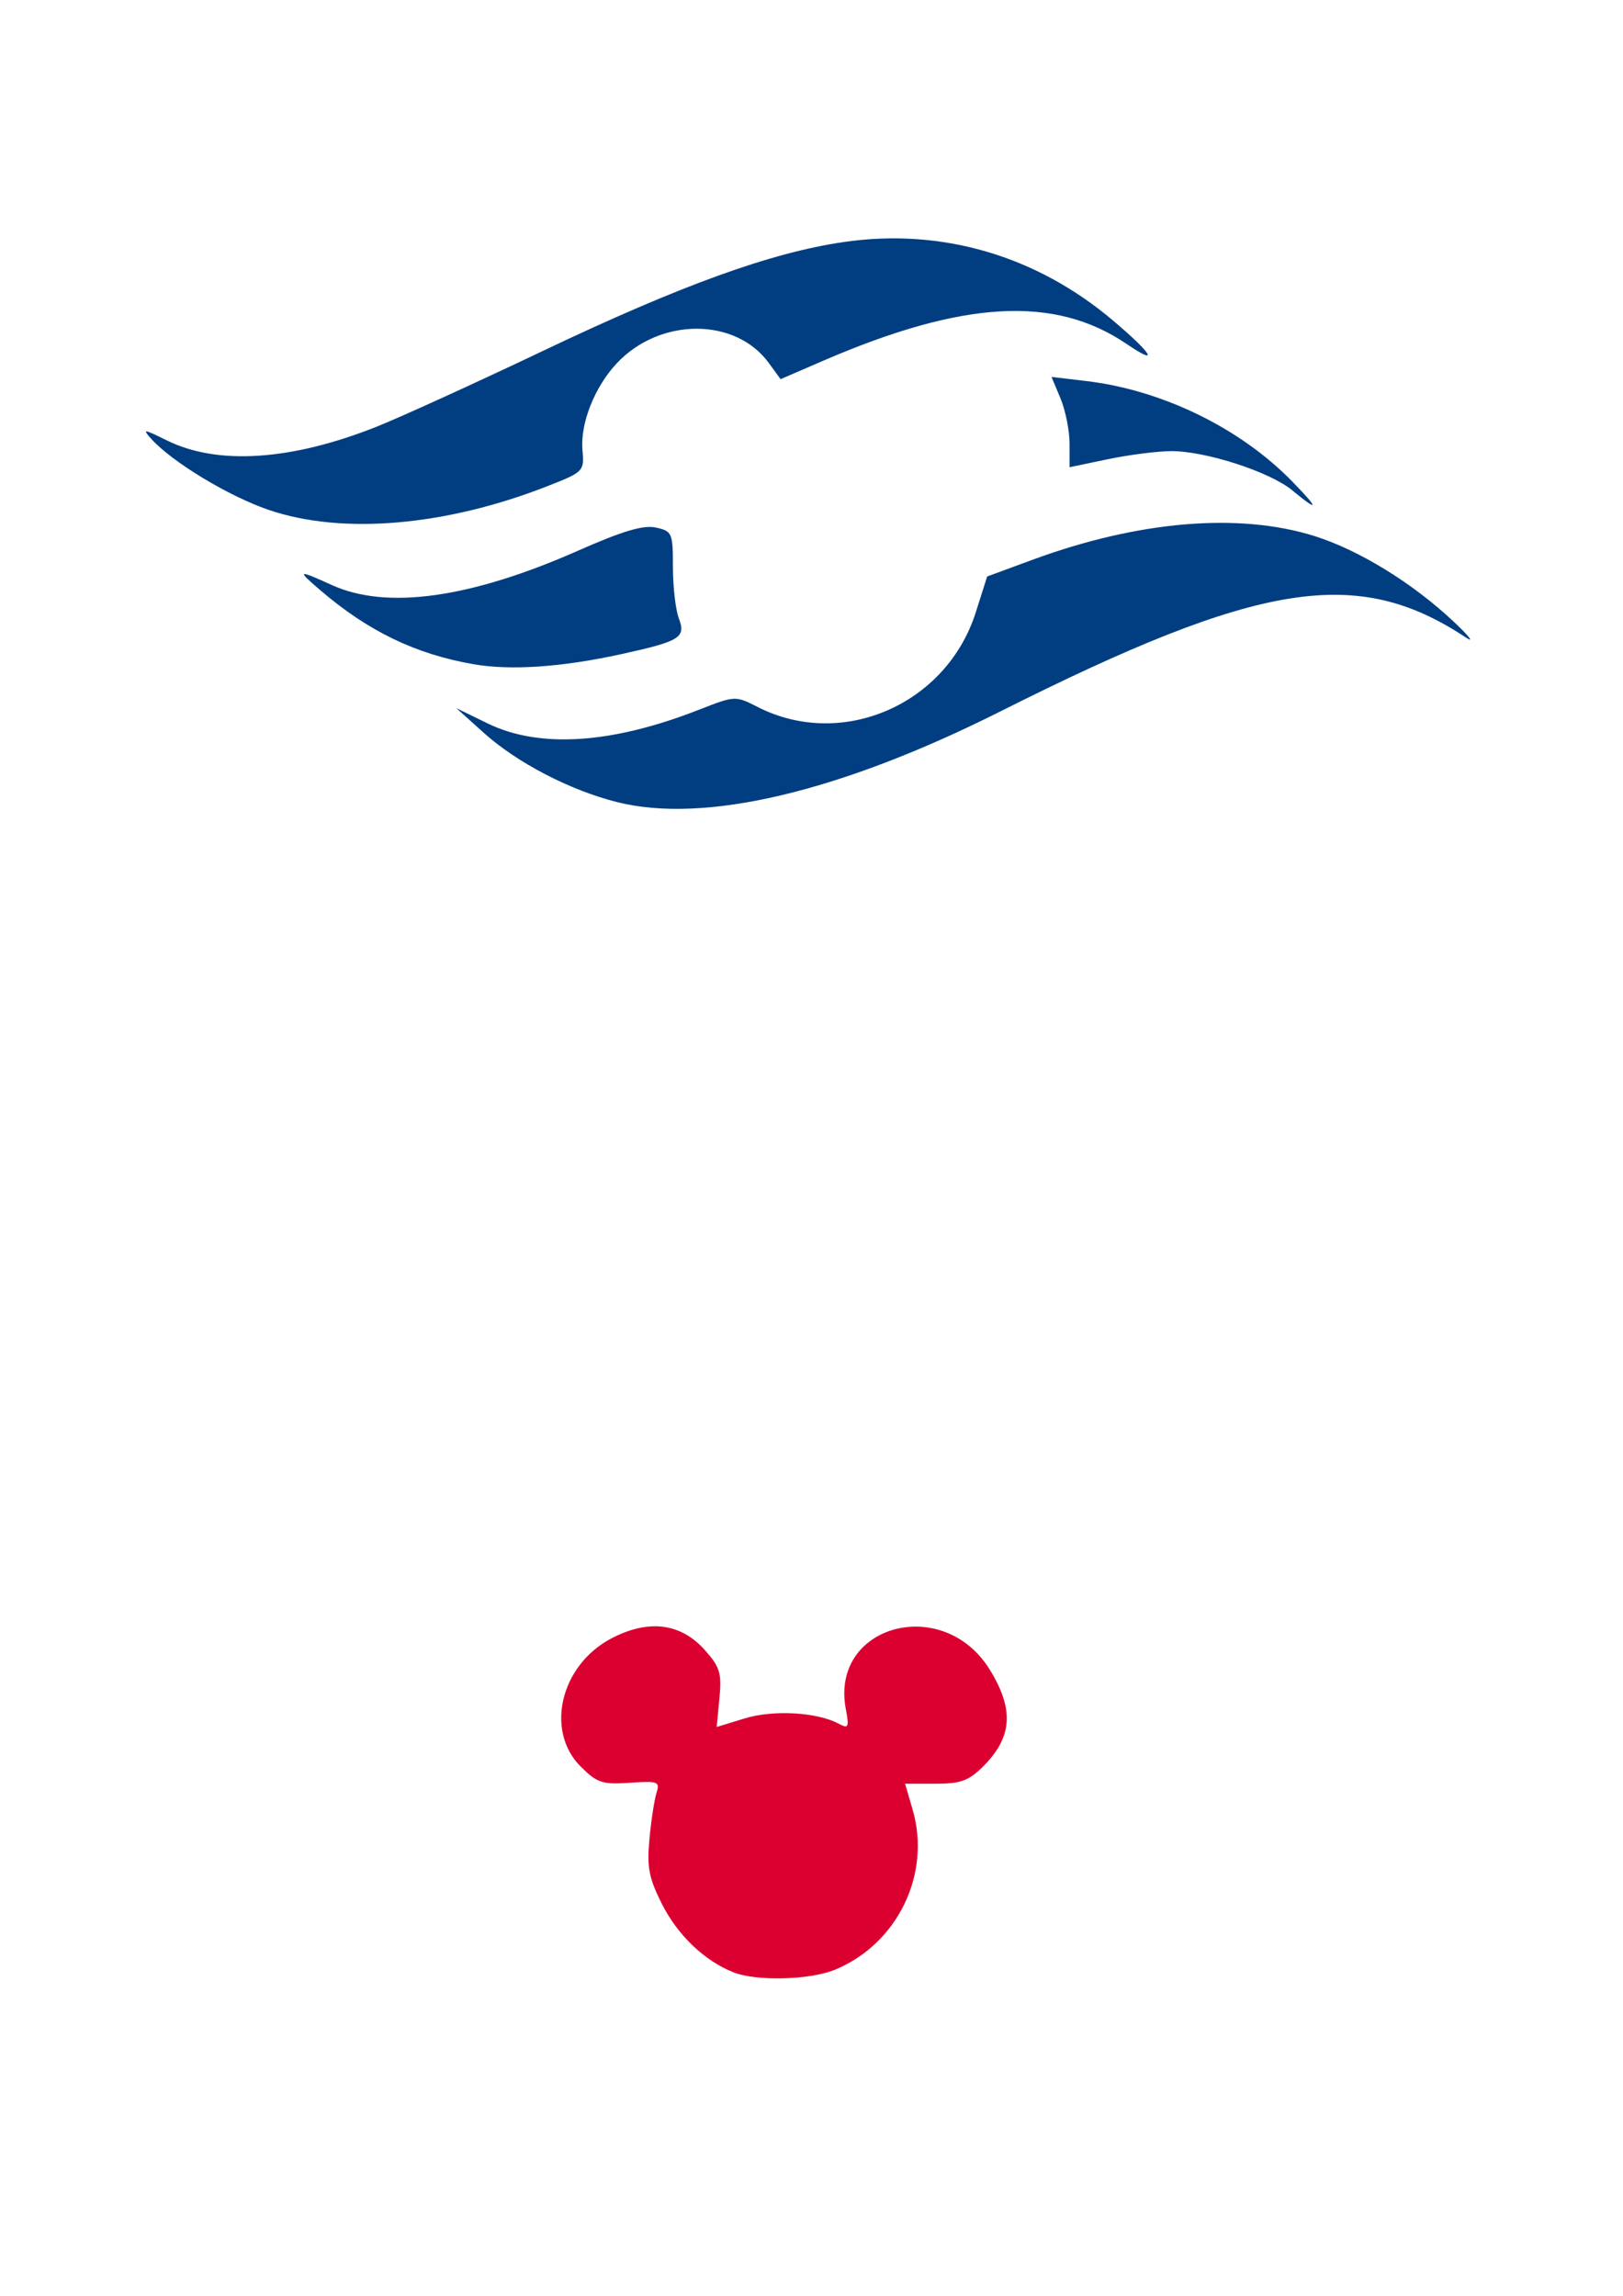
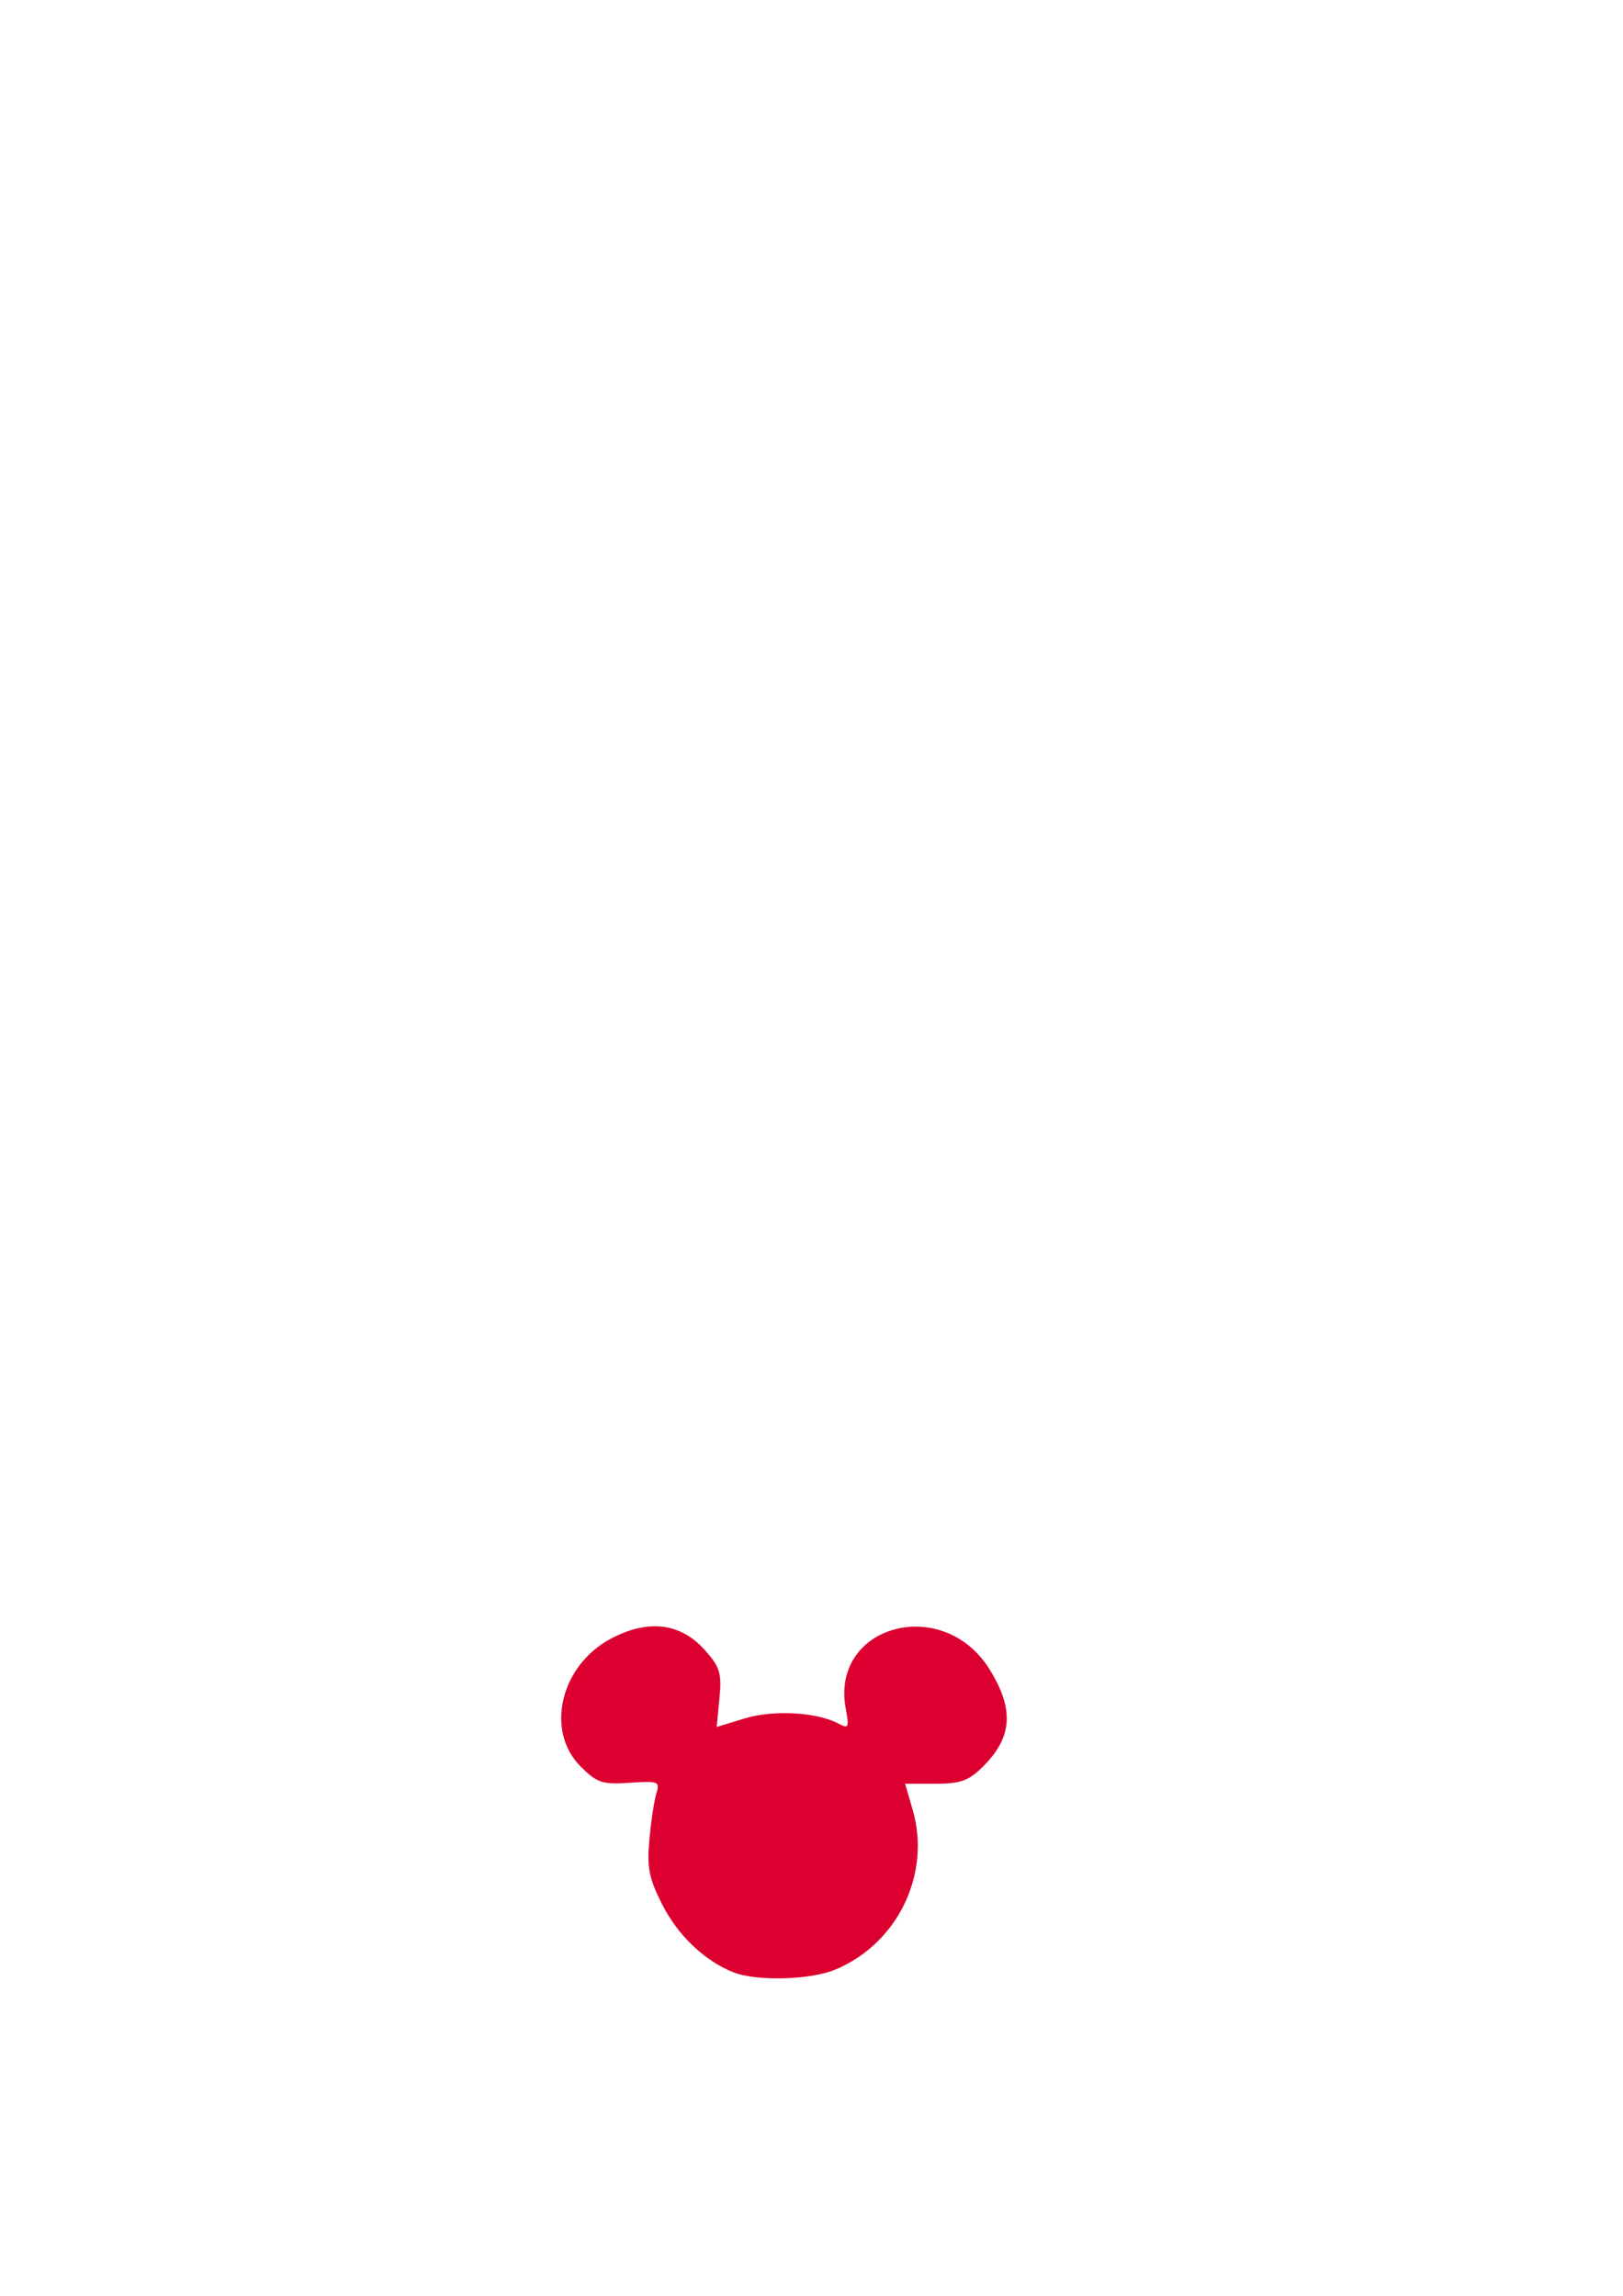
<svg xmlns="http://www.w3.org/2000/svg" xmlns:ns1="http://www.inkscape.org/namespaces/inkscape" xmlns:ns2="http://sodipodi.sourceforge.net/DTD/sodipodi-0.dtd" width="744.094" height="1052.362" id="svg2" version="1.1" ns1:version="0.48.0 r9654" ns2:docname="New document 1">
  <defs id="defs4" />
  <ns2:namedview id="base" pagecolor="#ffffff" bordercolor="#666666" borderopacity="1.0" ns1:pageopacity="0.0" ns1:pageshadow="2" ns1:zoom="0.35" ns1:cx="375" ns1:cy="520" ns1:document-units="px" ns1:current-layer="layer1" showgrid="false" ns1:window-width="1024" ns1:window-height="746" ns1:window-x="-8" ns1:window-y="-8" ns1:window-maximized="1" />
  <g ns1:label="Layer 1" ns1:groupmode="layer" id="layer1">
    <path style="fill:#dc0030;fill-opacity:1" d="m 336.155,904.035 c -13.209,-5.272 -25.386,-16.901 -32.597,-31.132 -6.058,-11.955 -7.016,-16.883 -5.811,-29.901 0.794,-8.573 2.253,-18.105 3.242,-21.182 1.663,-5.17 0.729,-5.522 -12.282,-4.629 -12.574,0.863 -14.985,0.062 -22.526,-7.478 -16.357,-16.357 -9.225,-46.339 13.937,-58.594 17.047,-9.019 31.89,-7.229 42.981,5.184 6.99,7.823 7.85,10.645 6.745,22.144 l -1.266,13.179 12.839,-3.934 c 13.119,-4.02 33.147,-2.897 43.075,2.416 4.547,2.433 4.877,1.745 3.271,-6.818 -7.214,-38.452 44.639,-52.57 66.001,-17.97 11.246,18.215 10.407,30.945 -2.917,44.269 -6.696,6.696 -10.355,8.034 -21.964,8.034 l -13.929,0 3.464,11.89 c 8.583,29.463 -6.818,61.352 -35.395,73.289 -11.562,4.83 -36.227,5.478 -46.866,1.232 z" id="path3004" ns1:connector-curvature="0" />
-     <path id="path2996" style="fill:#013e81;fill-opacity:1" d="m 592.47,224.768 c -10.265,-8.489 -39.828,-18.057 -55.548,-17.978 -6.377,0.032 -19.463,1.707 -29.08,3.722 l -17.485,3.664 0,-10.806 c 0,-5.943 -1.861,-15.259 -4.135,-20.702 l -4.135,-9.895 16.024,1.905 c 34.742,4.13 70.4,21.506 94.247,45.928 12.481,12.782 12.525,14.428 0.111,4.162 z m -469.24,8.975 c -18.304,-6.238 -44.196,-21.867 -53.792,-32.472 -4.327,-4.782 -3.711,-4.728 7.091,0.617 23.21,11.483 57.018,9.268 96.157,-6.302 10.849,-4.316 45.183,-19.963 76.298,-34.771 63.219,-30.087 104.449,-45.007 137.807,-49.869 44.89,-6.543 88.4,6.178 123.728,36.174 18.056,15.33 21.172,20.848 5.934,10.507 -32.916,-22.337 -74.911,-19.985 -139.2,7.798 l -19.384,8.377 -5.385,-7.393 c -15.3,-21.004 -49.932,-20.948 -69.701,0.113 -10.155,10.819 -16.79,27.551 -15.743,39.703 0.846,9.815 0.58,10.092 -15.902,16.563 -46.802,18.376 -94.218,22.438 -127.907,10.957 z m 93.915,70.732 c -26.623,-4.622 -48.304,-15.085 -70.293,-33.92 -10.928,-9.361 -10.5,-9.547 5.387,-2.338 25.069,11.375 63.484,5.996 112.787,-15.795 20.453,-9.04 29.93,-11.854 35.67,-10.594 7.471,1.641 7.816,2.44 7.816,18.098 0,9.01 1.219,19.588 2.709,23.506 3.352,8.816 0.639,10.5 -26.489,16.441 -27.206,5.958 -50.602,7.551 -67.587,4.602 z m 65.578,63.154 c -21.621,-5.489 -45.706,-18.026 -60.937,-31.72 l -12.589,-11.319 14.387,7.022 c 23.667,11.552 56.87,9.399 96.881,-6.281 16.478,-6.457 16.694,-6.468 26.874,-1.274 38.656,19.721 86.556,-1.031 100.008,-43.326 l 5.243,-16.484 20.877,-7.687 c 48.354,-17.804 94.441,-21.697 128.997,-10.896 20.541,6.42 45.201,21.576 64.143,39.422 6.924,6.523 9.442,9.775 5.595,7.226 -49.955,-33.103 -94.383,-26.063 -213.694,33.858 -73.63,36.979 -135.734,51.627 -175.786,41.459 z" ns1:connector-curvature="0" />
  </g>
</svg>